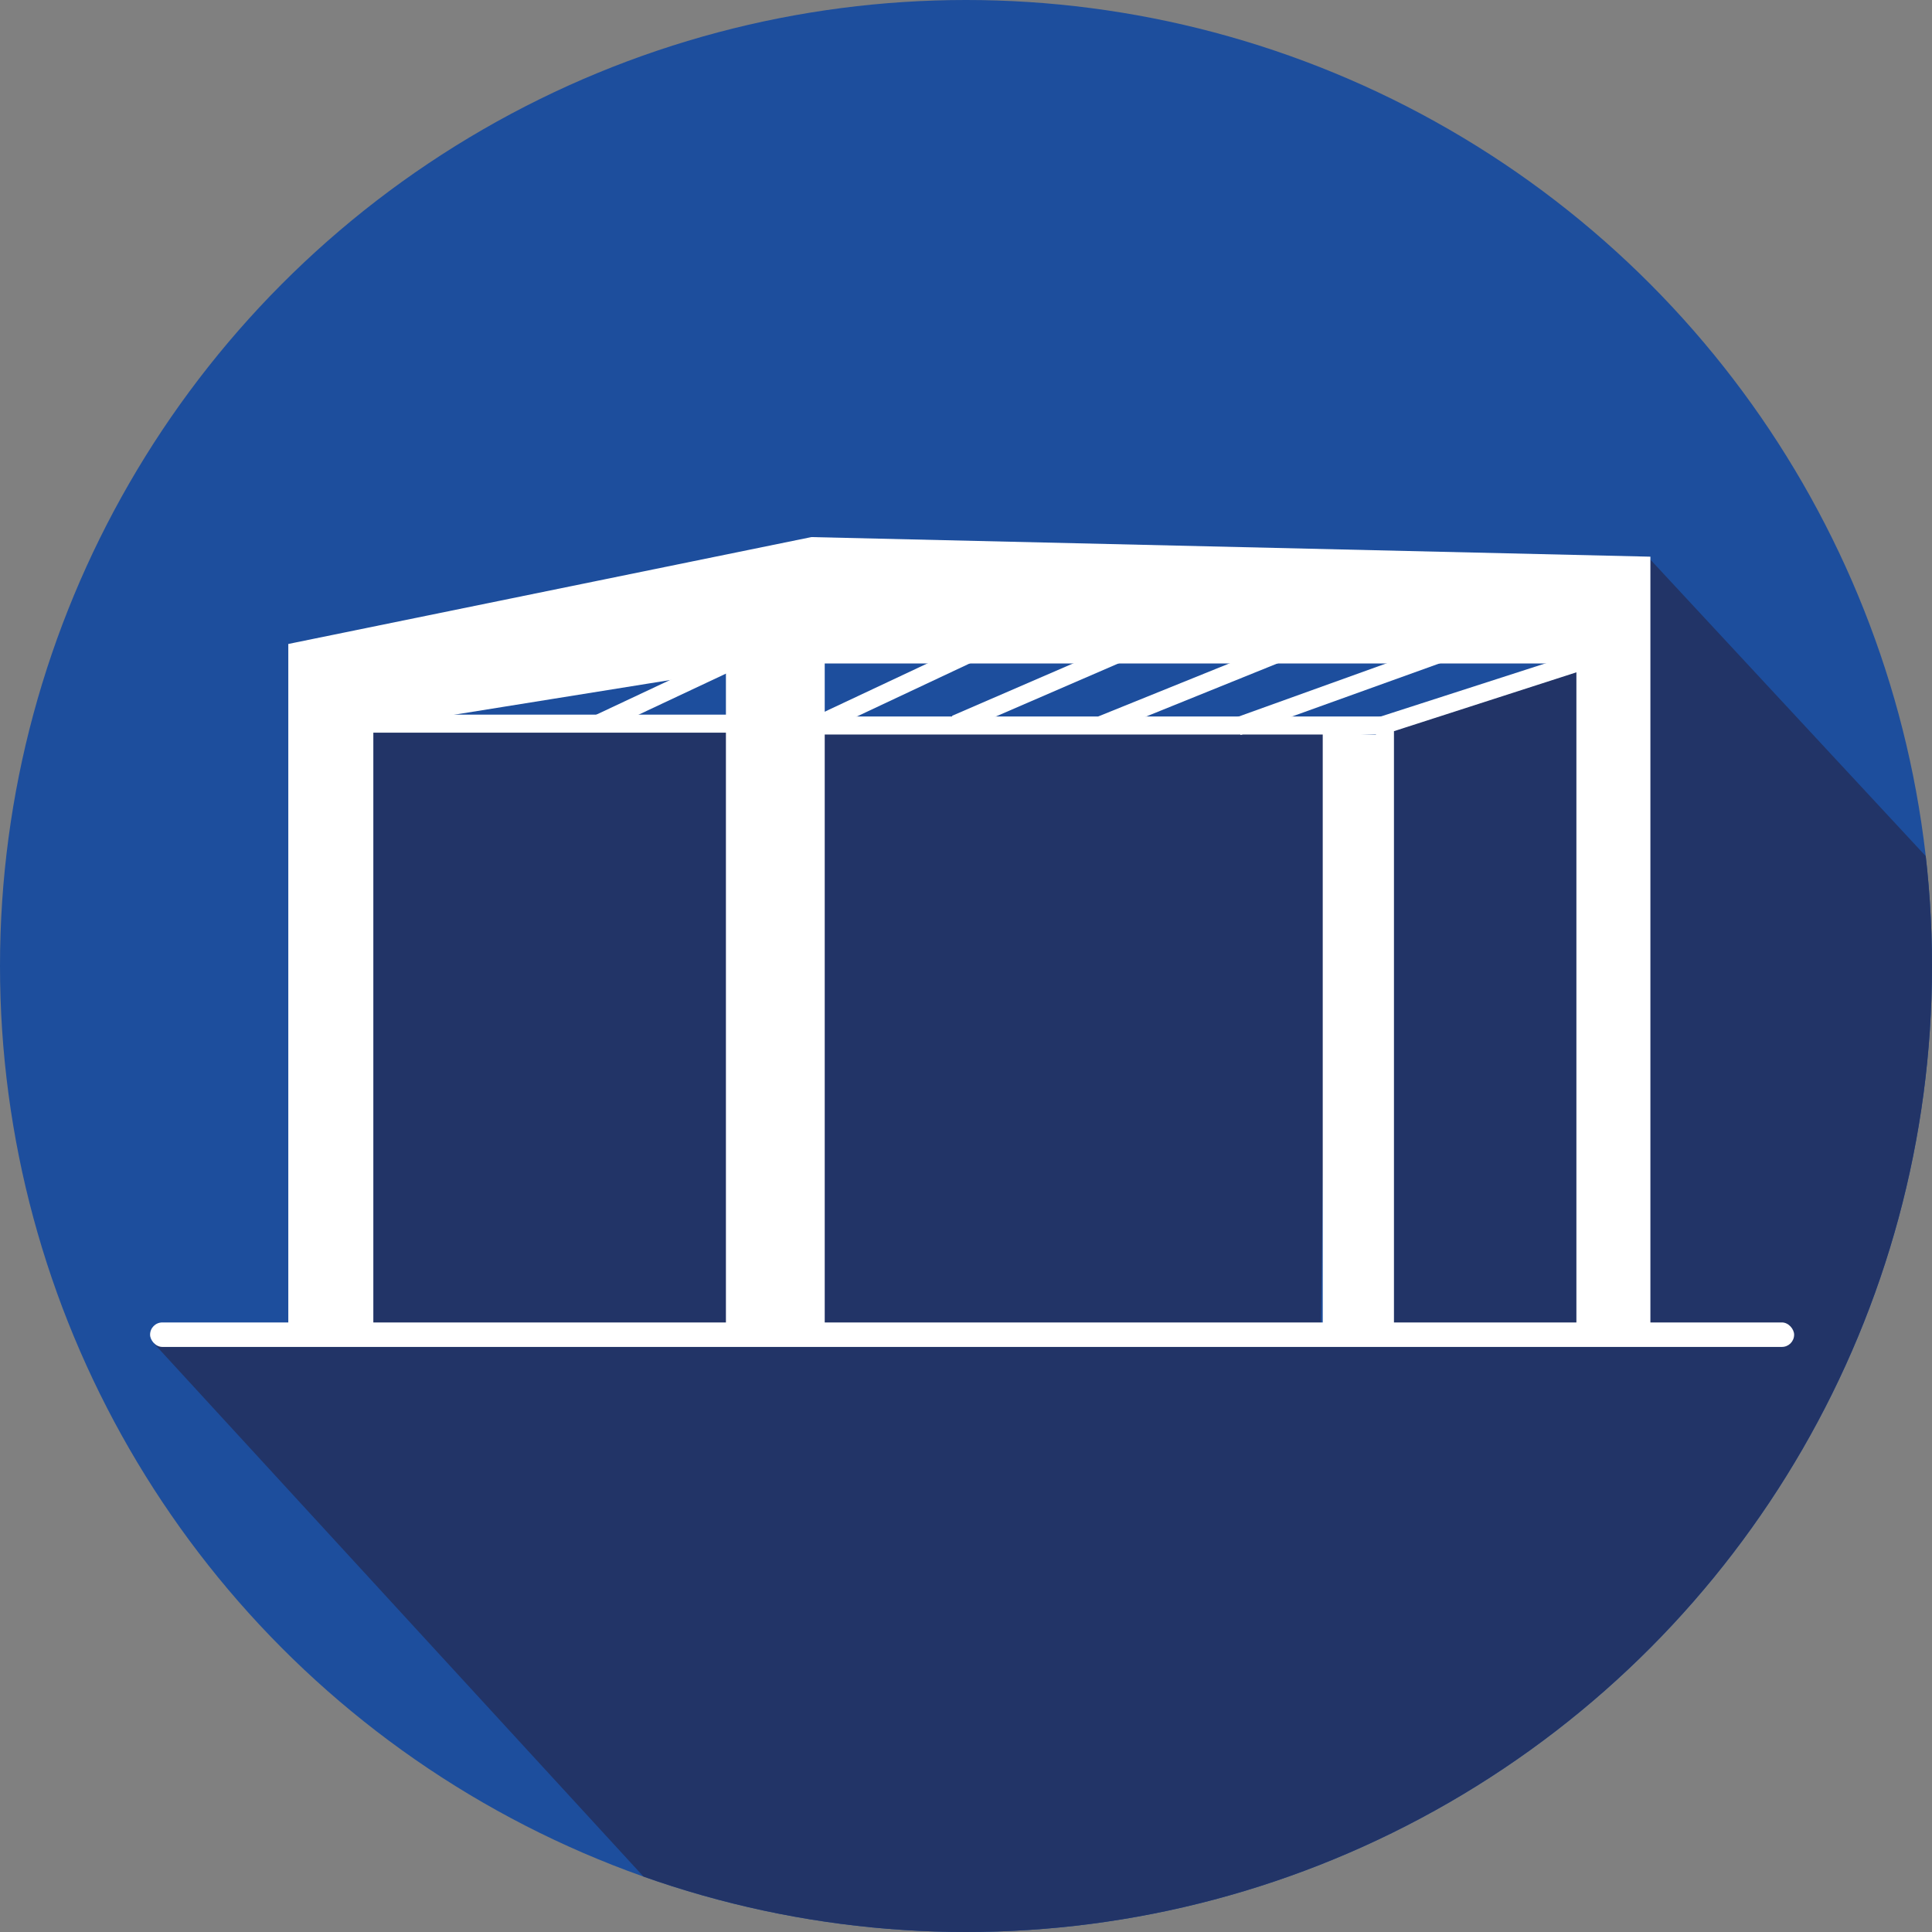
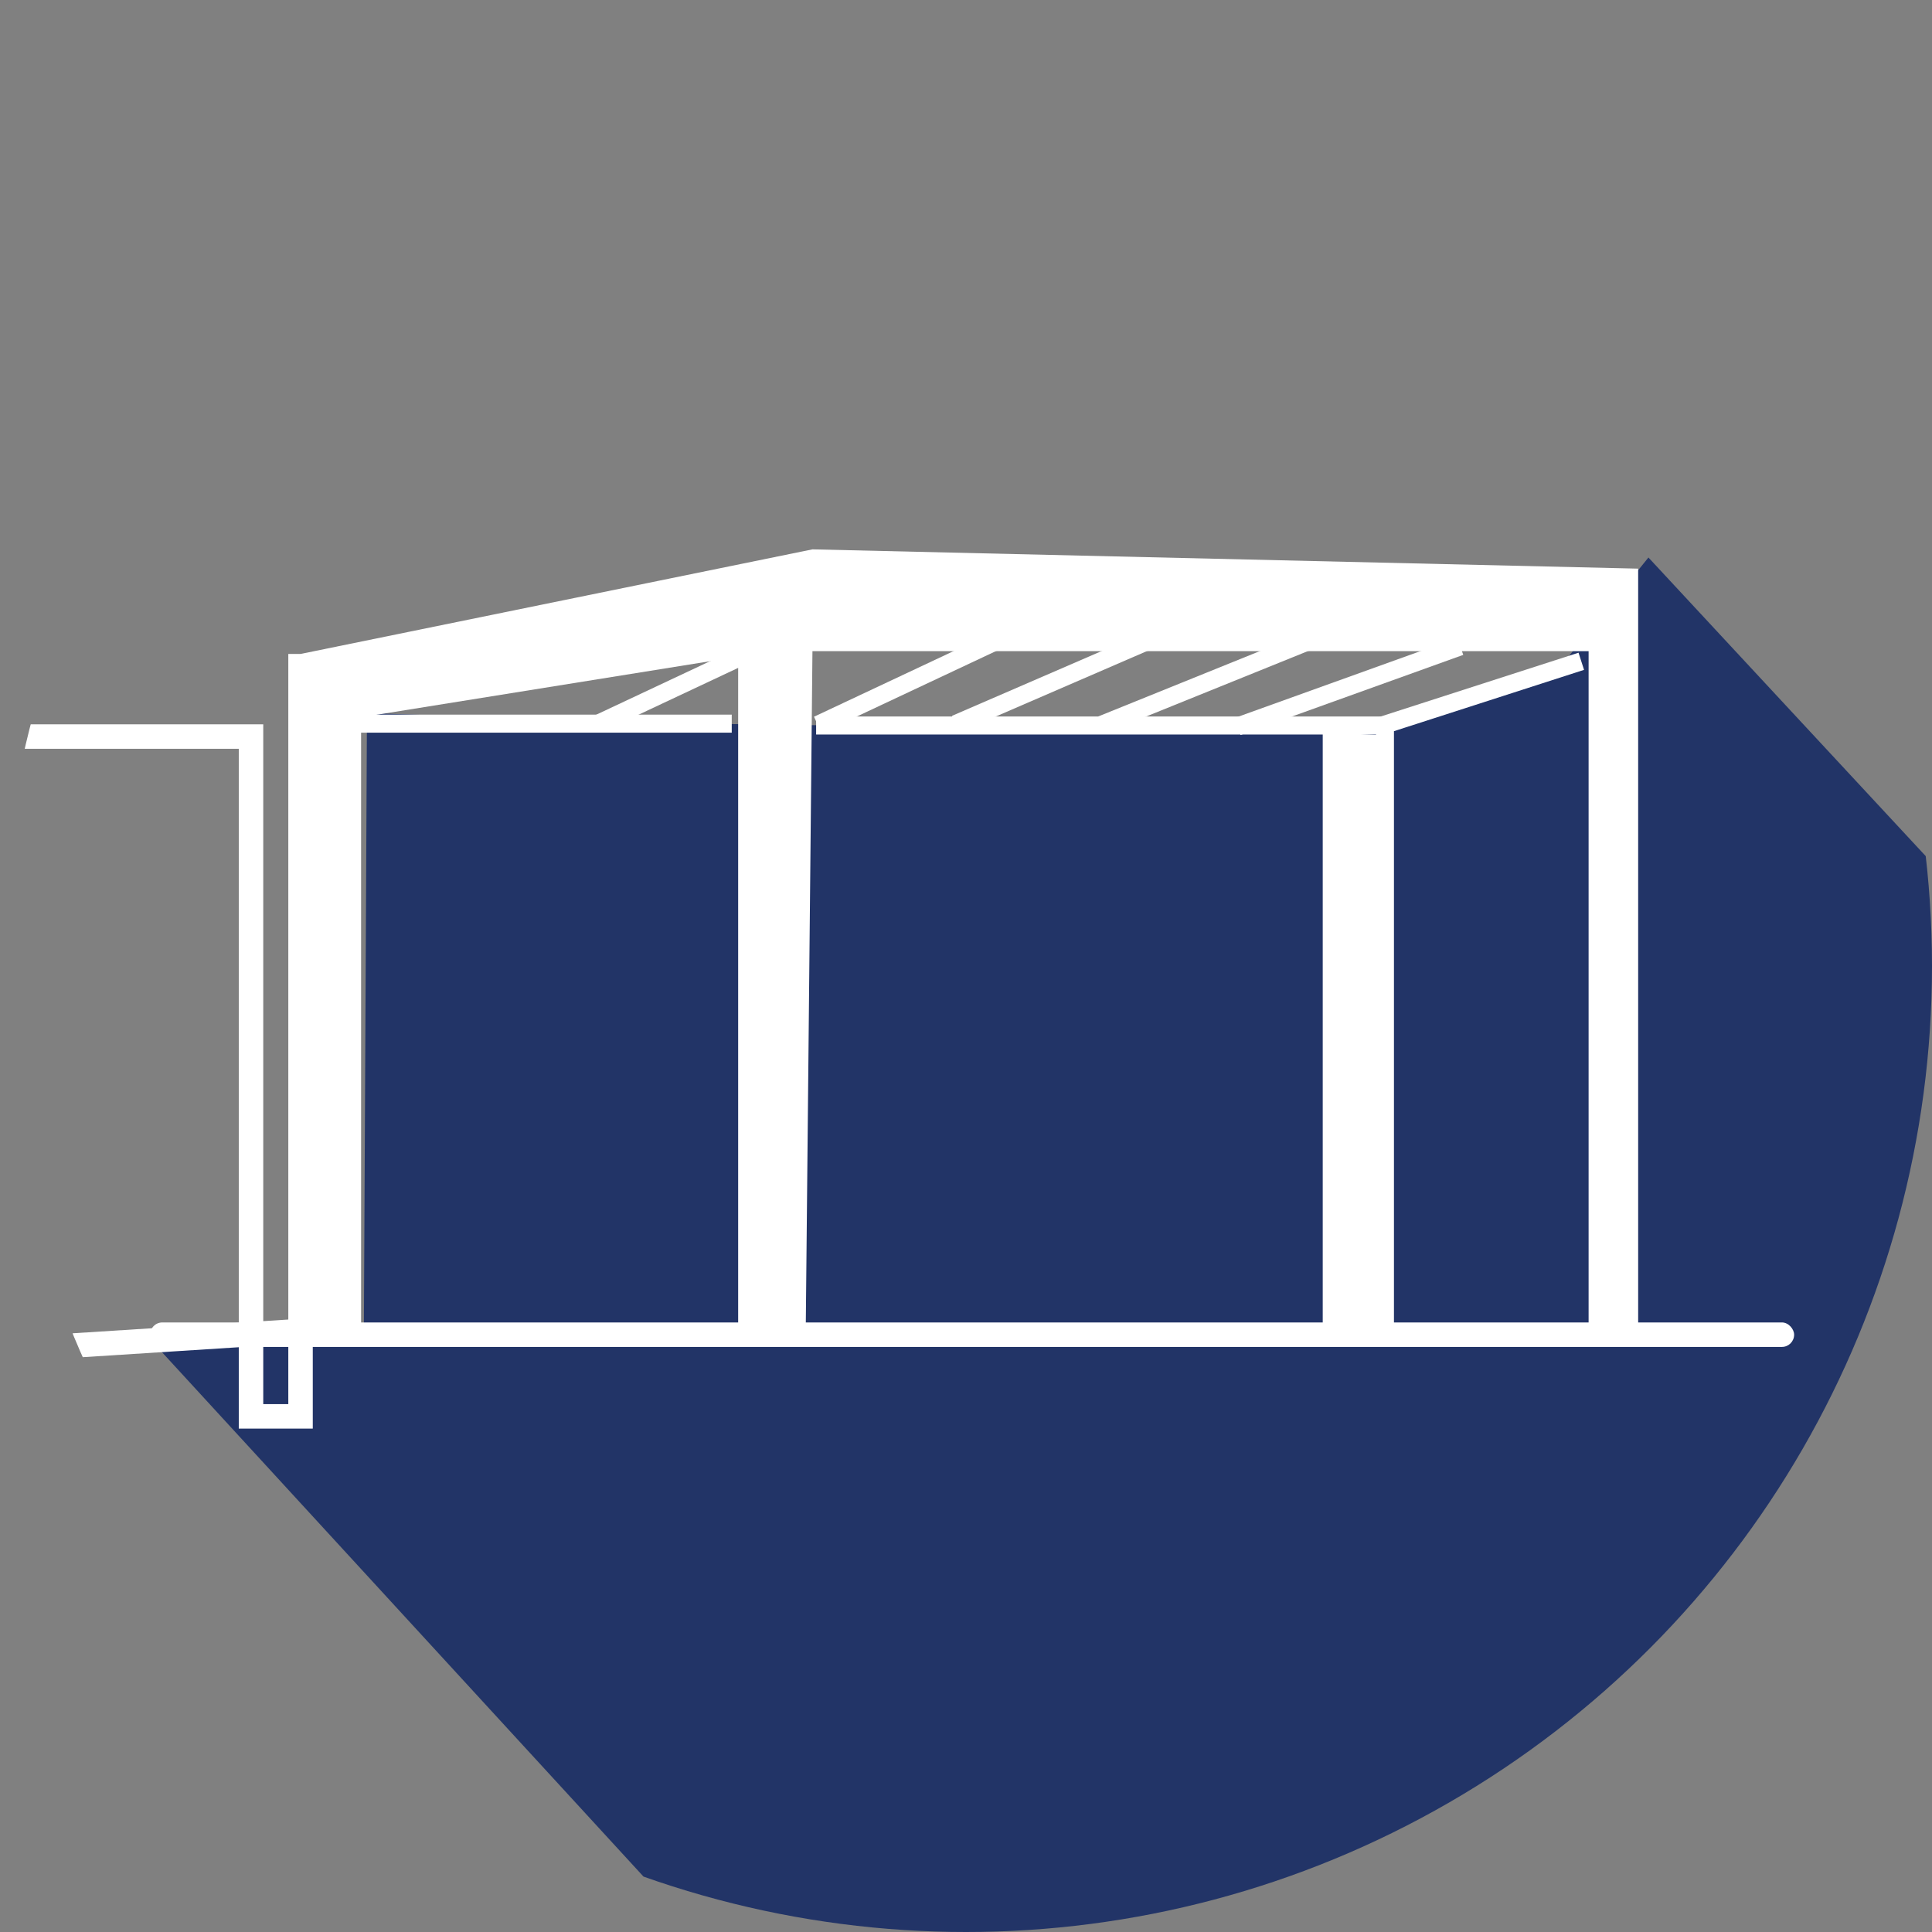
<svg xmlns="http://www.w3.org/2000/svg" id="Calque_2" viewBox="0 0 536 536">
  <rect x="0" y="0" width="536" height="536" fill="#808080" stroke="none" />
  <defs>
    <clipPath id="clippath">
      <circle cx="268" cy="268" r="268" fill="none" />
    </clipPath>
  </defs>
  <g id="Calque_9">
    <g id="Calque_4">
      <g clip-path="url(#clippath)">
-         <rect x="-18.35" y="-24" width="578.16" height="566.95" fill="#1d4e9d" />
        <polygon points="100.94 371.26 42.67 372.67 304.67 658 648 360 457.33 154.67 433.67 184 384.85 203.35 184.99 200.64 101.81 197.83 100.94 371.26" fill="#223467" />
-         <polygon points="439.66 368.58 455.35 372.42 455.35 177.64 441.51 177.64 439.66 368.58" fill="#1d4e9d" />
-         <polygon points="366.45 367.89 386.21 371.26 386.21 200.73 368.78 200.73 366.45 367.89" fill="#1d4e9d" />
-         <polygon points="203.77 366.61 223.53 370.1 223.53 193.47 206.1 193.47 203.77 366.61" fill="#1d4e9d" />
        <rect x="41.64" y="366.89" width="456.11" height="6.79" rx="3.39" ry="3.39" fill="#fff" />
-         <path d="M83.38,369.27v-187.84l142.03-29.02,229.07,5.35v211.51h-13.74v-188.6h-215.33v189.37h-20.62v-187.84l-104.61,16.8v170.28s-16.04.76-16.8,0Z" fill="none" stroke="#fff" stroke-miterlimit="10" stroke-width="6.79" />
+         <path d="M83.38,369.27v-187.84v211.51h-13.74v-188.6h-215.33v189.37h-20.62v-187.84l-104.61,16.8v170.28s-16.04.76-16.8,0Z" fill="none" stroke="#fff" stroke-miterlimit="10" stroke-width="6.79" />
        <polyline points="438.7 183.46 384.23 201.03 384.23 369.27 369.47 369.27 369.47 201.79" fill="none" stroke="#fff" stroke-miterlimit="10" stroke-width="5" />
        <line x1="99.67" y1="200.77" x2="203.01" y2="200.77" fill="none" stroke="#fff" stroke-miterlimit="10" stroke-width="5" />
        <line x1="383.21" y1="201.28" x2="226.42" y2="201.28" fill="none" stroke="#fff" stroke-miterlimit="10" stroke-width="5" />
      </g>
      <line x1="405.11" y1="179.33" x2="343.33" y2="201.56" fill="none" stroke="#fff" stroke-miterlimit="10" stroke-width="5" />
      <line x1="366" y1="176.67" x2="305.56" y2="201.11" fill="none" stroke="#fff" stroke-miterlimit="10" stroke-width="5" />
      <line x1="324.67" y1="175.11" x2="265.11" y2="200.89" fill="none" stroke="#fff" stroke-miterlimit="10" stroke-width="5" />
      <line x1="286.44" y1="173.11" x2="226.89" y2="201.11" fill="none" stroke="#fff" stroke-miterlimit="10" stroke-width="5" />
      <line x1="226" y1="172.56" x2="166.44" y2="200.56" fill="none" stroke="#fff" stroke-miterlimit="10" stroke-width="5" />
      <polygon points="83.38 369.27 100.18 369.27 100.18 198.99 204.79 182.19 204.79 370.03 223.53 370.1 225.4 180.66 440.73 180.66 440.73 369.27 454.48 369.27 454.48 157.76 225.4 152.41 83.38 181.43 83.38 369.27" fill="#fff" />
      <polygon points="369.33 203.33 384.67 204 384.67 369.33 368.33 370 369.33 203.33" fill="#fff" />
    </g>
  </g>
</svg>